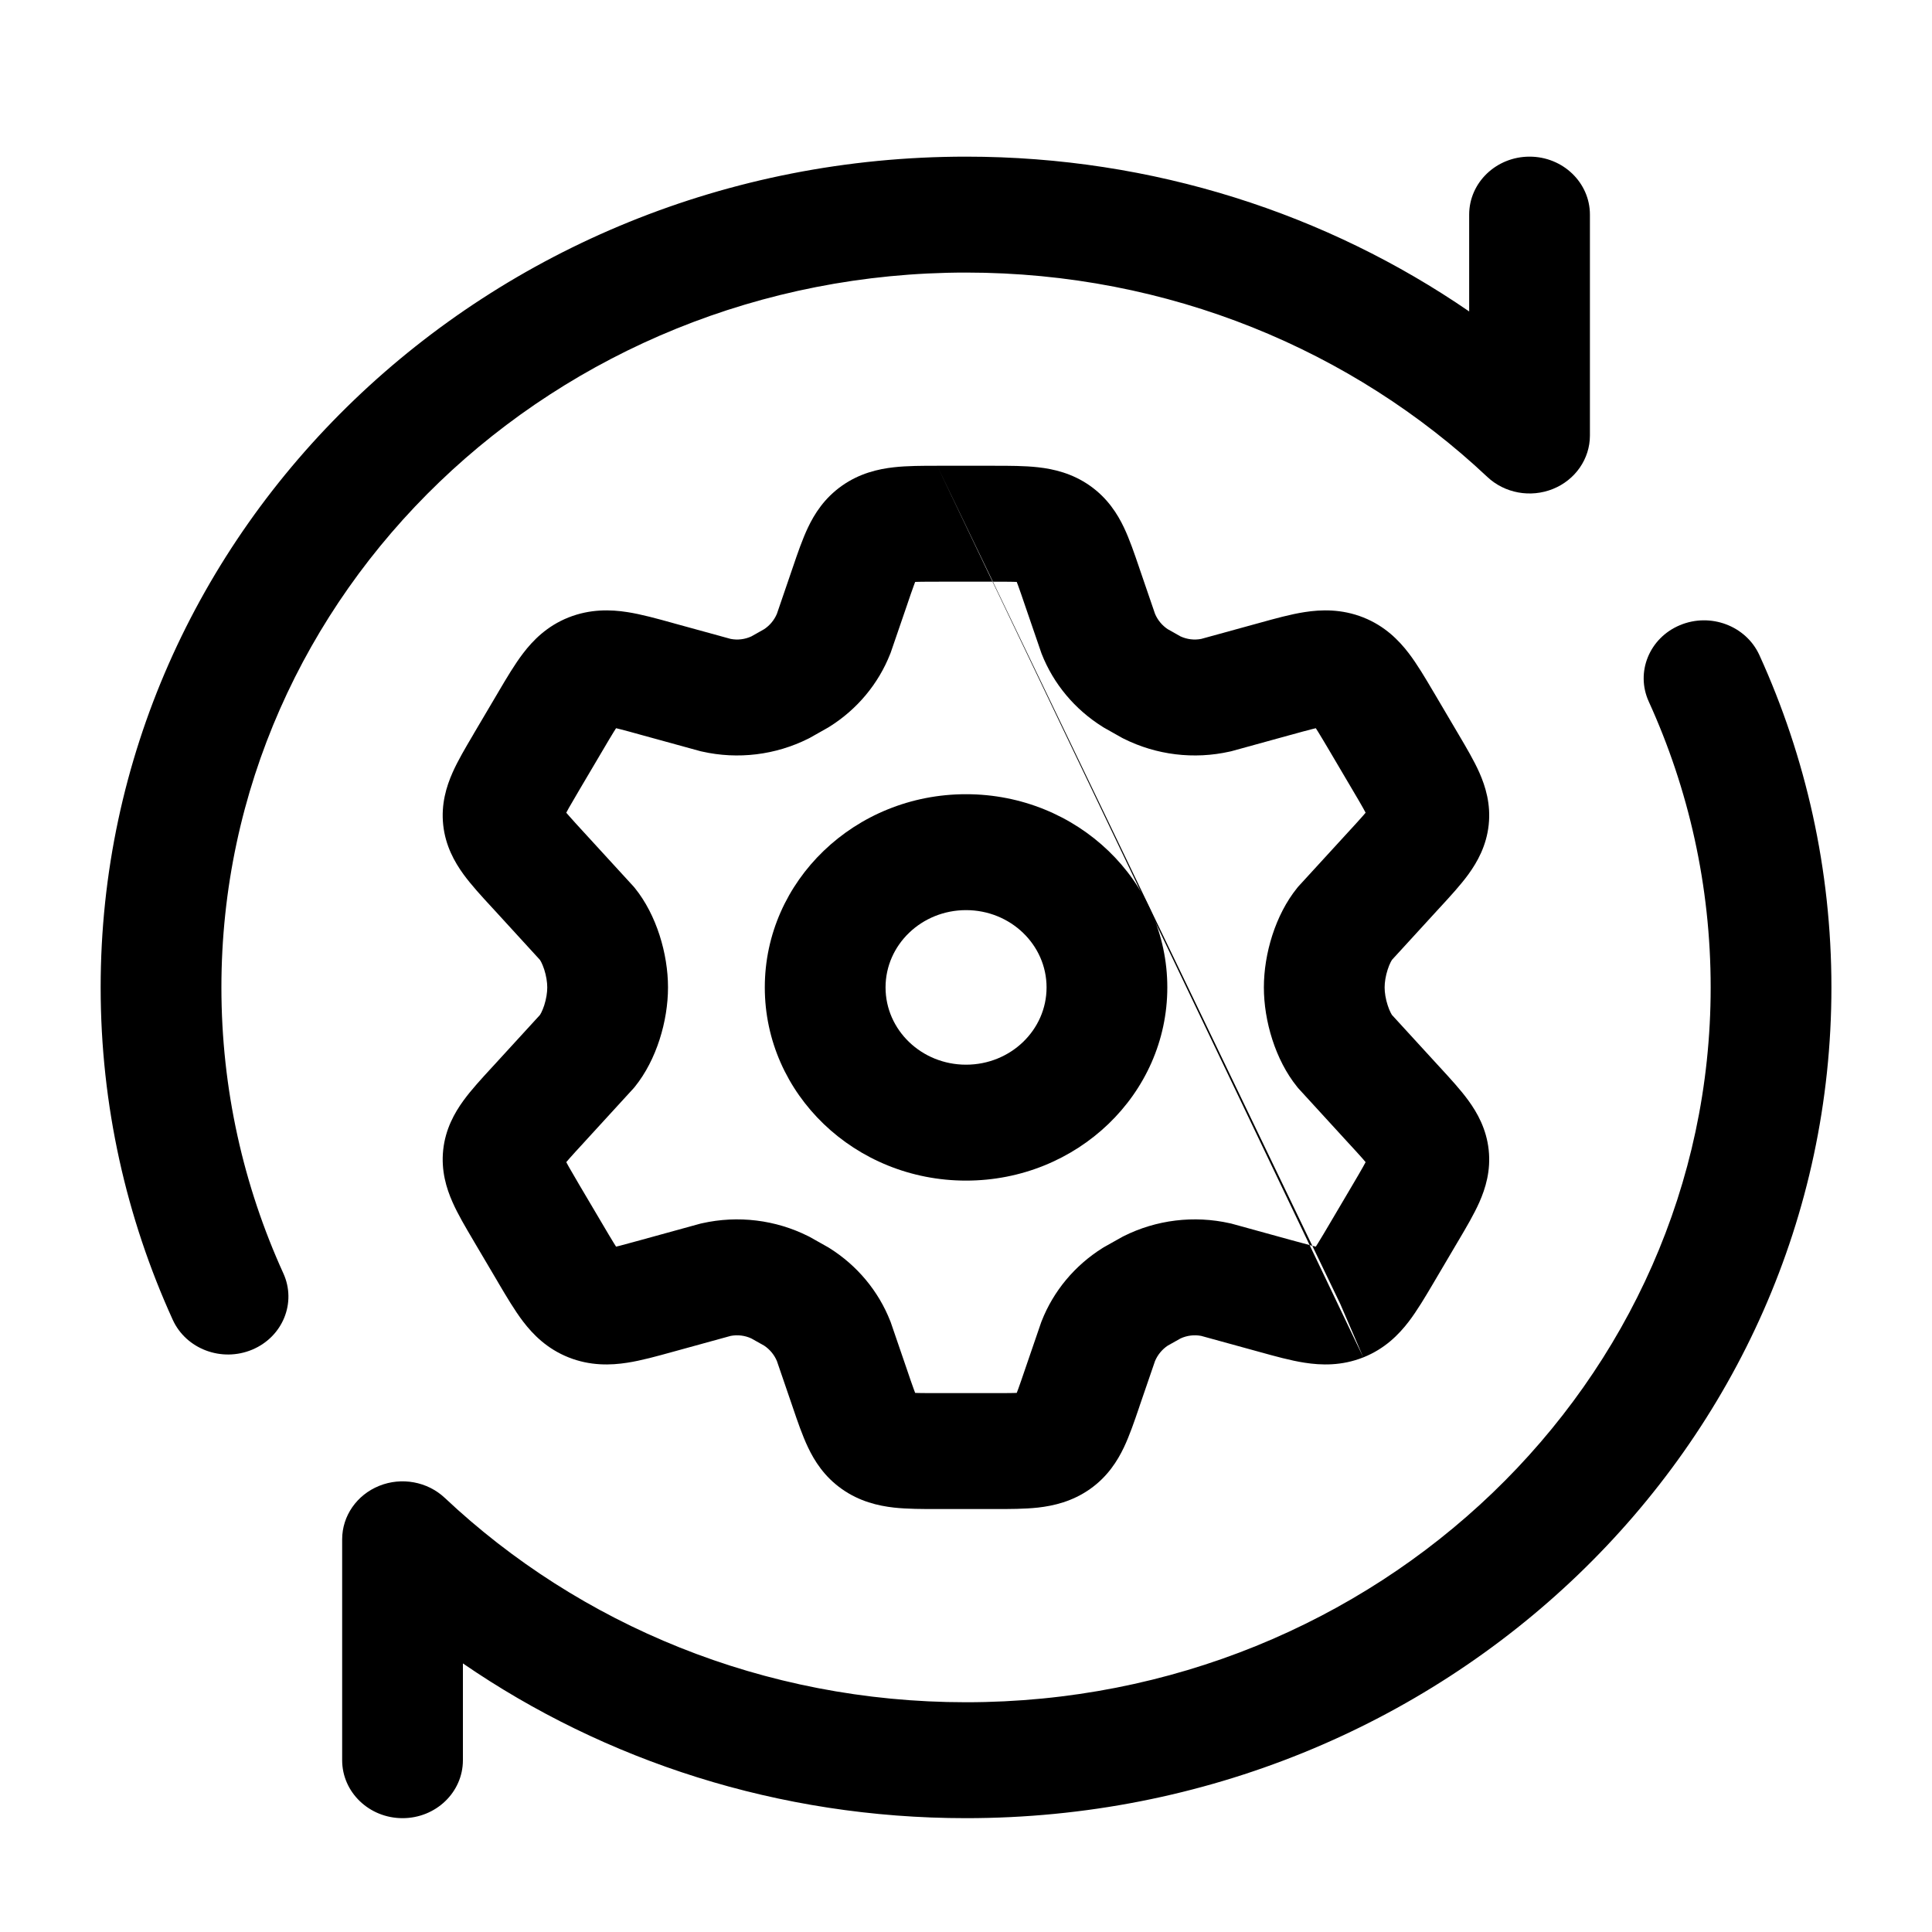
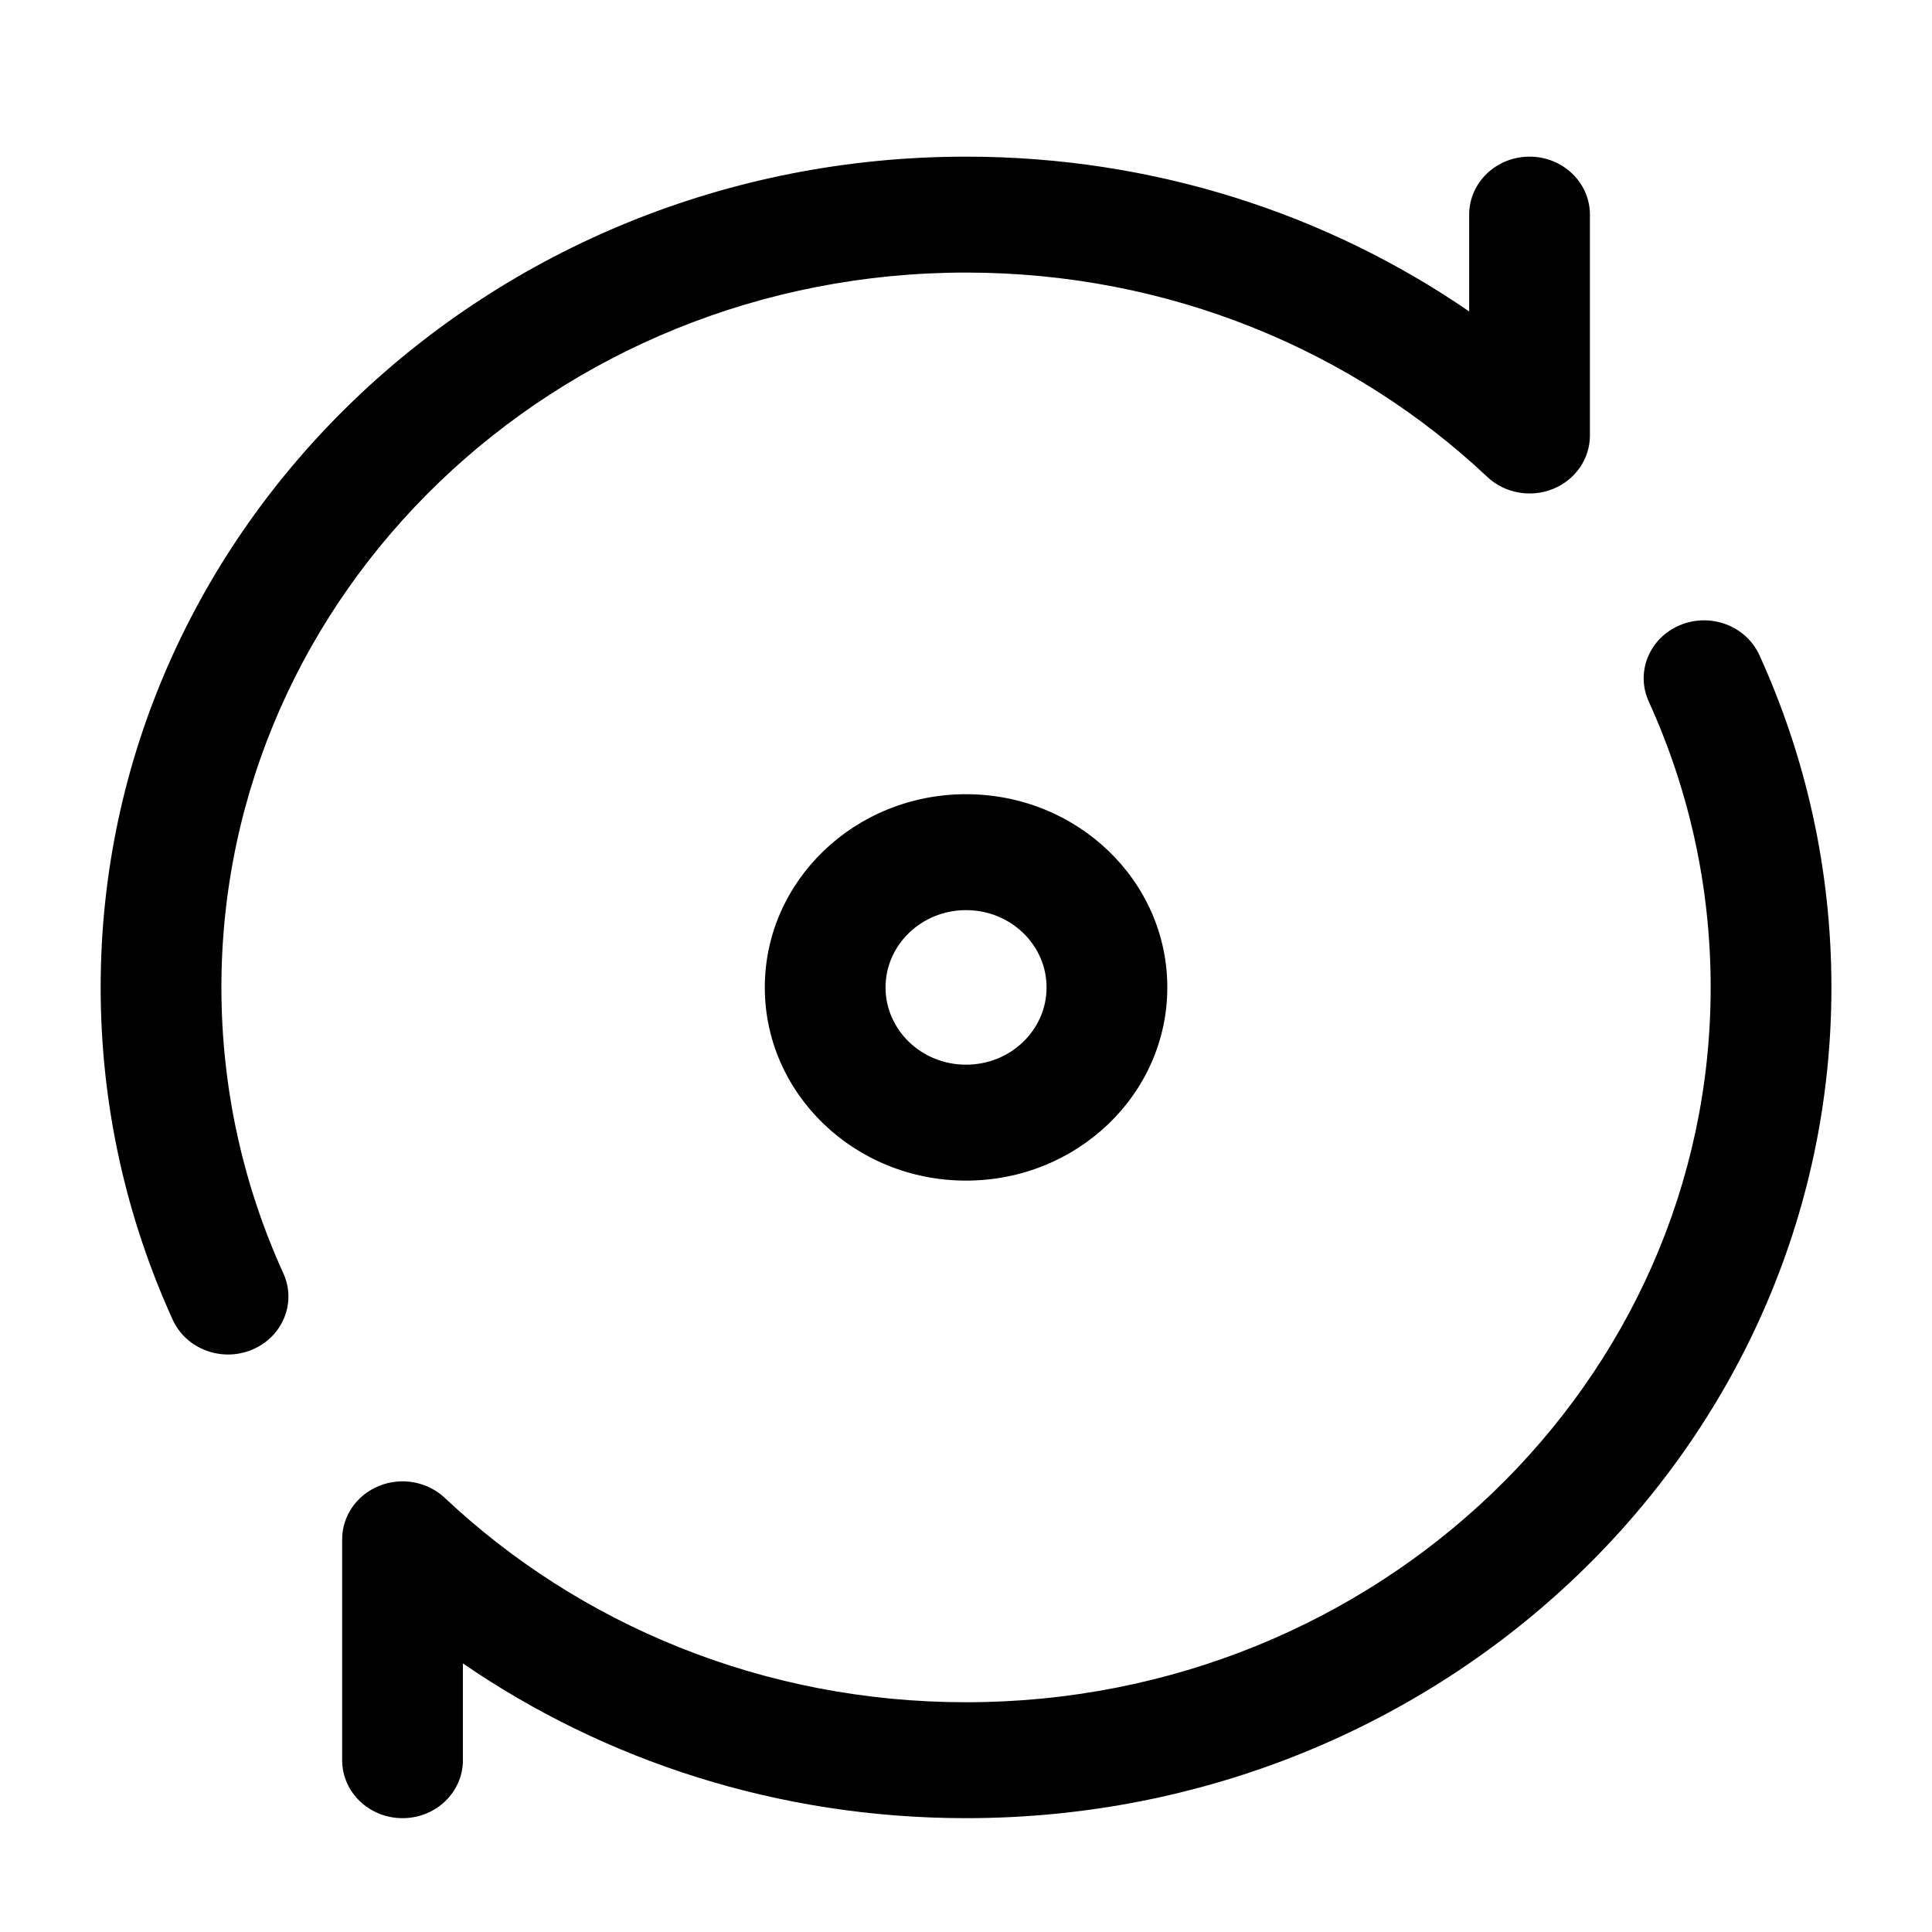
<svg xmlns="http://www.w3.org/2000/svg" width="50" height="50" viewBox="0 0 50 50" fill="none">
-   <path fill-rule="evenodd" clip-rule="evenodd" d="M24.253 12.054C24.273 12.054 24.294 12.054 24.314 12.054H25.683C25.704 12.054 25.724 12.054 25.744 12.054C26.117 12.054 26.518 12.054 26.864 12.093C27.27 12.138 27.752 12.249 28.21 12.572C28.664 12.893 28.92 13.299 29.088 13.653C29.233 13.958 29.358 14.326 29.477 14.674C29.483 14.692 29.489 14.71 29.495 14.728L29.892 15.886C29.961 16.05 30.077 16.187 30.219 16.282L30.552 16.47C30.721 16.547 30.907 16.57 31.087 16.535L32.538 16.136C32.558 16.131 32.579 16.125 32.6 16.119C32.986 16.012 33.398 15.897 33.764 15.841C34.191 15.774 34.721 15.757 35.282 15.979C35.841 16.201 36.203 16.572 36.458 16.905C36.677 17.192 36.89 17.552 37.091 17.894C37.102 17.912 37.112 17.93 37.123 17.947L37.729 18.975C37.739 18.992 37.749 19.009 37.759 19.026C37.948 19.346 38.148 19.685 38.286 19.995C38.446 20.358 38.585 20.812 38.527 21.349C38.469 21.888 38.236 22.305 38.001 22.629C37.8 22.905 37.531 23.197 37.279 23.471C37.266 23.485 37.253 23.499 37.24 23.513L37.239 23.514L36.024 24.841C36.015 24.854 36.004 24.874 35.991 24.899C35.965 24.949 35.938 25.015 35.913 25.092C35.86 25.254 35.834 25.421 35.834 25.554C35.834 25.688 35.86 25.855 35.913 26.016C35.938 26.094 35.965 26.159 35.991 26.209C36.004 26.234 36.015 26.253 36.023 26.266L37.239 27.594C37.251 27.608 37.266 27.623 37.279 27.637C37.531 27.912 37.8 28.203 38.001 28.48C38.236 28.803 38.469 29.22 38.527 29.759C38.585 30.297 38.446 30.751 38.286 31.113C38.148 31.424 37.948 31.763 37.759 32.083C37.749 32.099 37.739 32.116 37.729 32.133L37.123 33.161C37.112 33.179 37.102 33.197 37.091 33.215C36.89 33.556 36.677 33.916 36.458 34.203C36.203 34.536 35.841 34.907 35.282 35.129L34.685 33.743M35.282 35.129C34.721 35.352 34.191 35.334 33.764 35.267C33.398 35.211 32.986 35.096 32.6 34.989C32.579 34.984 32.559 34.978 32.538 34.972L31.087 34.573C30.907 34.539 30.721 34.561 30.552 34.639L30.219 34.826C30.077 34.922 29.962 35.058 29.892 35.223L29.495 36.379C29.489 36.397 29.483 36.416 29.477 36.434C29.358 36.782 29.233 37.15 29.088 37.455C28.92 37.809 28.664 38.216 28.21 38.536C27.752 38.859 27.27 38.97 26.864 39.016C26.518 39.054 26.117 39.054 25.744 39.054C25.724 39.054 25.704 39.054 25.683 39.054H24.314C24.294 39.054 24.273 39.054 24.253 39.054C23.88 39.054 23.479 39.054 23.133 39.016C22.727 38.97 22.245 38.859 21.788 38.536C21.333 38.216 21.078 37.809 20.91 37.455C20.765 37.15 20.639 36.782 20.521 36.434C20.515 36.416 20.509 36.398 20.503 36.381L20.106 35.223C20.036 35.058 19.921 34.922 19.778 34.826L19.445 34.639C19.277 34.561 19.09 34.539 18.91 34.573L17.46 34.972C17.44 34.978 17.418 34.984 17.398 34.989C17.011 35.096 16.599 35.211 16.234 35.267C15.806 35.334 15.276 35.352 14.715 35.129C14.156 34.907 13.794 34.536 13.539 34.203C13.32 33.916 13.108 33.556 12.906 33.215C12.896 33.197 12.885 33.179 12.875 33.161L12.268 32.133C12.258 32.116 12.248 32.099 12.239 32.083C12.05 31.763 11.849 31.424 11.712 31.113C11.551 30.751 11.413 30.297 11.47 29.759C11.528 29.22 11.761 28.803 11.996 28.48C12.198 28.203 12.466 27.912 12.719 27.637C12.732 27.623 12.745 27.609 12.758 27.595L13.974 26.267C13.982 26.254 13.994 26.234 14.007 26.209C14.032 26.159 14.06 26.094 14.085 26.016C14.137 25.855 14.163 25.688 14.163 25.554C14.163 25.421 14.137 25.254 14.085 25.092C14.06 25.015 14.032 24.949 14.007 24.899C13.994 24.874 13.983 24.855 13.974 24.842L12.759 23.514L12.758 23.513C12.745 23.499 12.732 23.485 12.719 23.471C12.466 23.197 12.198 22.905 11.996 22.629C11.761 22.305 11.528 21.888 11.47 21.349C11.413 20.812 11.551 20.358 11.712 19.995C11.849 19.685 12.05 19.346 12.239 19.026C12.248 19.009 12.258 18.992 12.268 18.975L12.875 17.947C12.885 17.93 12.896 17.912 12.906 17.894C13.108 17.552 13.32 17.192 13.54 16.905C13.794 16.572 14.156 16.201 14.715 15.979C15.276 15.757 15.806 15.774 16.234 15.841C16.599 15.897 17.011 16.012 17.398 16.119C17.418 16.125 17.438 16.13 17.458 16.136L18.91 16.535C19.09 16.57 19.277 16.547 19.445 16.47L19.778 16.282C19.921 16.187 20.036 16.05 20.106 15.886L20.502 14.729C20.508 14.711 20.515 14.692 20.521 14.674C20.639 14.326 20.765 13.958 20.91 13.653C21.078 13.299 21.333 12.893 21.788 12.572C22.245 12.249 22.727 12.138 23.133 12.093C23.479 12.054 23.88 12.054 24.253 12.054M23.684 36.048C23.672 36.016 23.659 35.98 23.644 35.94C23.595 35.806 23.541 35.649 23.473 35.447L23.051 34.217L23.039 34.187C22.735 33.414 22.185 32.751 21.462 32.298L21.431 32.279L20.953 32.01L20.919 31.993C20.073 31.568 19.099 31.449 18.169 31.658L18.132 31.666L16.596 32.089L16.593 32.09C16.367 32.152 16.193 32.2 16.043 32.239C16.007 32.248 15.974 32.256 15.944 32.263C15.926 32.234 15.905 32.202 15.883 32.166C15.802 32.035 15.711 31.881 15.594 31.682L14.987 30.655C14.877 30.468 14.793 30.324 14.722 30.199C14.696 30.152 14.674 30.111 14.655 30.076C14.68 30.046 14.71 30.011 14.745 29.972C14.84 29.864 14.953 29.741 15.101 29.581L15.103 29.578L16.401 28.16L16.431 28.124C16.991 27.431 17.288 26.423 17.288 25.554C17.288 24.685 16.991 23.677 16.431 22.984L16.401 22.948L15.103 21.531L15.1 21.528C14.953 21.368 14.84 21.244 14.745 21.136C14.71 21.097 14.68 21.063 14.655 21.033C14.674 20.997 14.696 20.956 14.722 20.909C14.793 20.784 14.877 20.64 14.987 20.454L15.594 19.426C15.711 19.227 15.802 19.073 15.883 18.942C15.905 18.907 15.926 18.874 15.944 18.846C15.974 18.853 16.007 18.861 16.043 18.87C16.193 18.908 16.367 18.956 16.593 19.019L18.132 19.442L18.169 19.45C19.098 19.66 20.073 19.54 20.919 19.116L20.953 19.099L21.431 18.829L21.462 18.81C22.185 18.358 22.735 17.695 23.039 16.921L23.051 16.891L23.473 15.662C23.541 15.459 23.595 15.303 23.644 15.169C23.659 15.128 23.672 15.092 23.684 15.06C23.714 15.059 23.747 15.058 23.784 15.057C23.928 15.054 24.096 15.054 24.314 15.054H25.683C25.902 15.054 26.07 15.054 26.213 15.057C26.25 15.058 26.283 15.059 26.313 15.06C26.325 15.092 26.339 15.128 26.354 15.169C26.403 15.303 26.456 15.459 26.525 15.662L26.947 16.891L26.958 16.921C27.262 17.695 27.813 18.358 28.536 18.81L28.566 18.829L29.045 19.099L29.079 19.116C29.924 19.54 30.899 19.66 31.829 19.45L31.866 19.442L33.401 19.019L33.404 19.019C33.63 18.956 33.804 18.908 33.955 18.87C33.991 18.861 34.023 18.853 34.053 18.846C34.071 18.874 34.092 18.907 34.114 18.942C34.195 19.073 34.286 19.227 34.404 19.426L35.01 20.454C35.12 20.64 35.205 20.784 35.275 20.909C35.301 20.956 35.324 20.997 35.342 21.033C35.317 21.063 35.288 21.097 35.253 21.136C35.158 21.244 35.044 21.368 34.897 21.528L34.894 21.531L33.596 22.948L33.567 22.984C33.007 23.677 32.709 24.685 32.709 25.554C32.709 26.423 33.007 27.431 33.567 28.124L33.596 28.16L34.894 29.578L34.897 29.581C35.044 29.741 35.158 29.864 35.253 29.972C35.288 30.011 35.317 30.046 35.342 30.076C35.324 30.111 35.301 30.152 35.275 30.199C35.205 30.324 35.12 30.468 35.01 30.655L34.404 31.682C34.286 31.881 34.196 32.035 34.114 32.166C34.092 32.202 34.072 32.234 34.053 32.263C34.023 32.256 33.991 32.248 33.955 32.239C33.804 32.2 33.63 32.152 33.404 32.09L31.866 31.666L31.829 31.658C30.899 31.449 29.924 31.568 29.078 31.993L29.045 32.01L28.566 32.279L28.535 32.298C27.813 32.751 27.262 33.414 26.959 34.187L26.947 34.217L26.525 35.447C26.456 35.649 26.403 35.806 26.354 35.94C26.339 35.98 26.325 36.016 26.313 36.048C26.283 36.049 26.25 36.05 26.213 36.051C26.07 36.054 25.902 36.054 25.683 36.054H24.314C24.096 36.054 23.928 36.054 23.784 36.051C23.747 36.05 23.714 36.049 23.684 36.048Z" fill="#141B34" style="fill:#141B34;fill:color(display-p3 0.078 0.106 0.204);fill-opacity:1;" />
  <path fill-rule="evenodd" clip-rule="evenodd" d="M25.001 23.554C23.851 23.554 22.918 24.45 22.918 25.554C22.918 26.659 23.851 27.554 25.001 27.554C26.152 27.554 27.085 26.659 27.085 25.554C27.085 24.45 26.152 23.554 25.001 23.554ZM19.793 25.554C19.793 22.793 22.125 20.554 25.001 20.554C27.878 20.554 30.21 22.793 30.21 25.554C30.21 28.316 27.878 30.554 25.001 30.554C22.125 30.554 19.793 28.316 19.793 25.554Z" fill="#141B34" style="fill:#141B34;fill:color(display-p3 0.078 0.106 0.204);fill-opacity:1;" />
  <path fill-rule="evenodd" clip-rule="evenodd" d="M25.001 7.054C14.358 7.054 5.73 15.337 5.73 25.554C5.73 28.188 6.303 30.69 7.333 32.954C7.679 33.713 7.318 34.597 6.527 34.929C5.736 35.26 4.815 34.914 4.47 34.155C3.27 31.519 2.605 28.609 2.605 25.554C2.605 13.68 12.632 4.054 25.001 4.054C29.857 4.054 34.353 5.539 38.022 8.06V5.554C38.022 4.726 38.722 4.054 39.585 4.054C40.448 4.054 41.147 4.726 41.147 5.554V11.271C41.147 11.875 40.77 12.42 40.19 12.654C39.61 12.888 38.94 12.765 38.491 12.342C35.013 9.07 30.254 7.054 25.001 7.054ZM43.475 16.18C44.266 15.848 45.187 16.195 45.533 16.954C46.733 19.589 47.397 22.499 47.397 25.554C47.397 37.428 37.37 47.054 25.001 47.054C20.146 47.054 15.649 45.569 11.98 43.049V45.554C11.98 46.383 11.281 47.054 10.418 47.054C9.555 47.054 8.855 46.383 8.855 45.554V39.837C8.855 39.233 9.233 38.688 9.813 38.454C10.393 38.22 11.062 38.343 11.512 38.766C14.989 42.039 19.749 44.054 25.001 44.054C35.644 44.054 44.272 35.771 44.272 25.554C44.272 22.92 43.7 20.419 42.669 18.155C42.324 17.396 42.685 16.511 43.475 16.18Z" fill="#141B34" style="fill:#141B34;fill:color(display-p3 0.078 0.106 0.204);fill-opacity:1;" />
</svg>